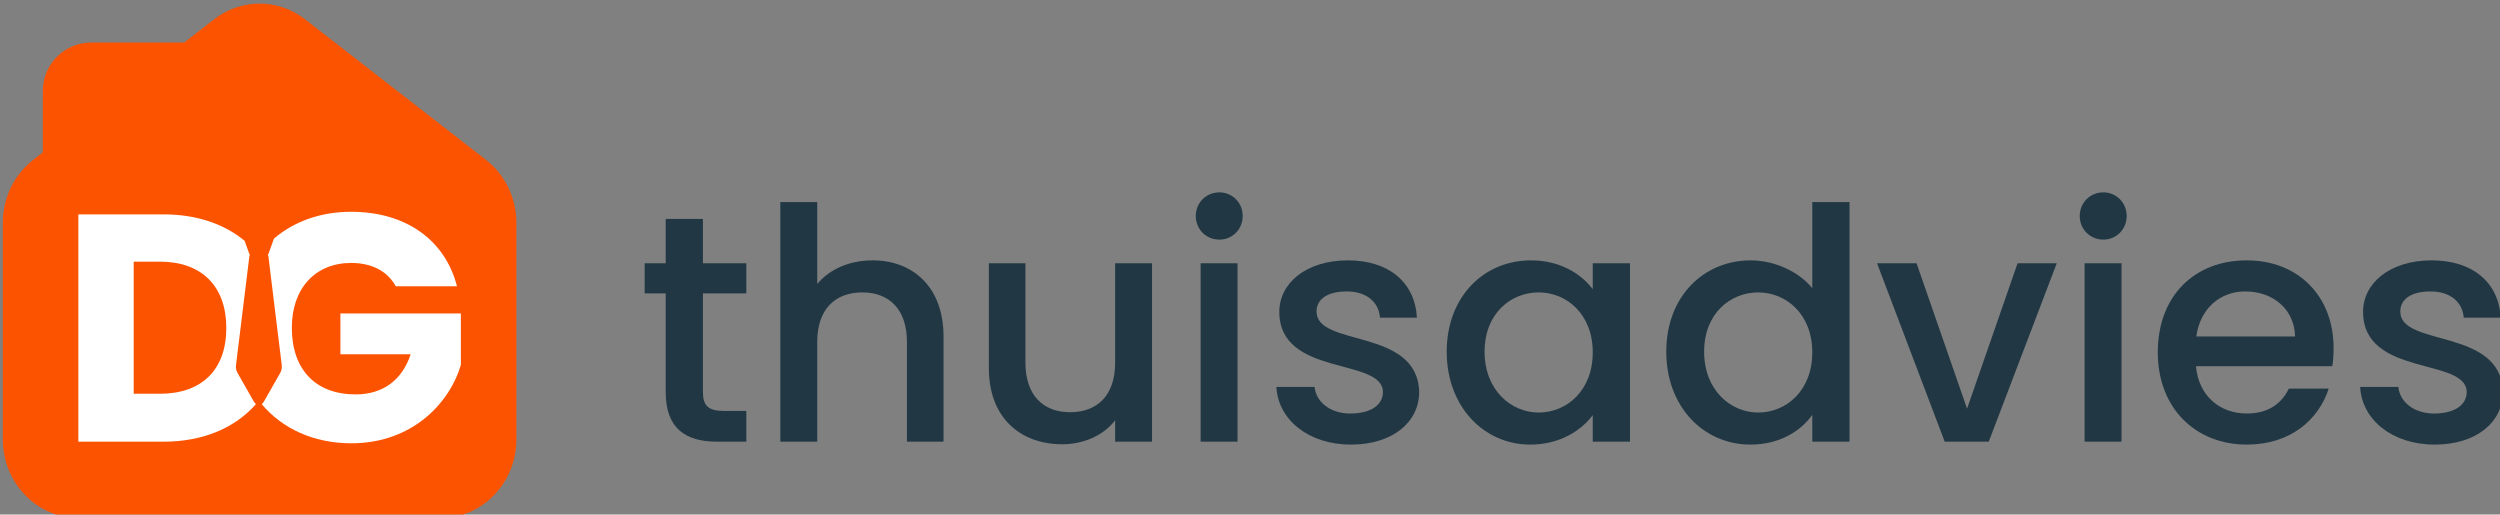
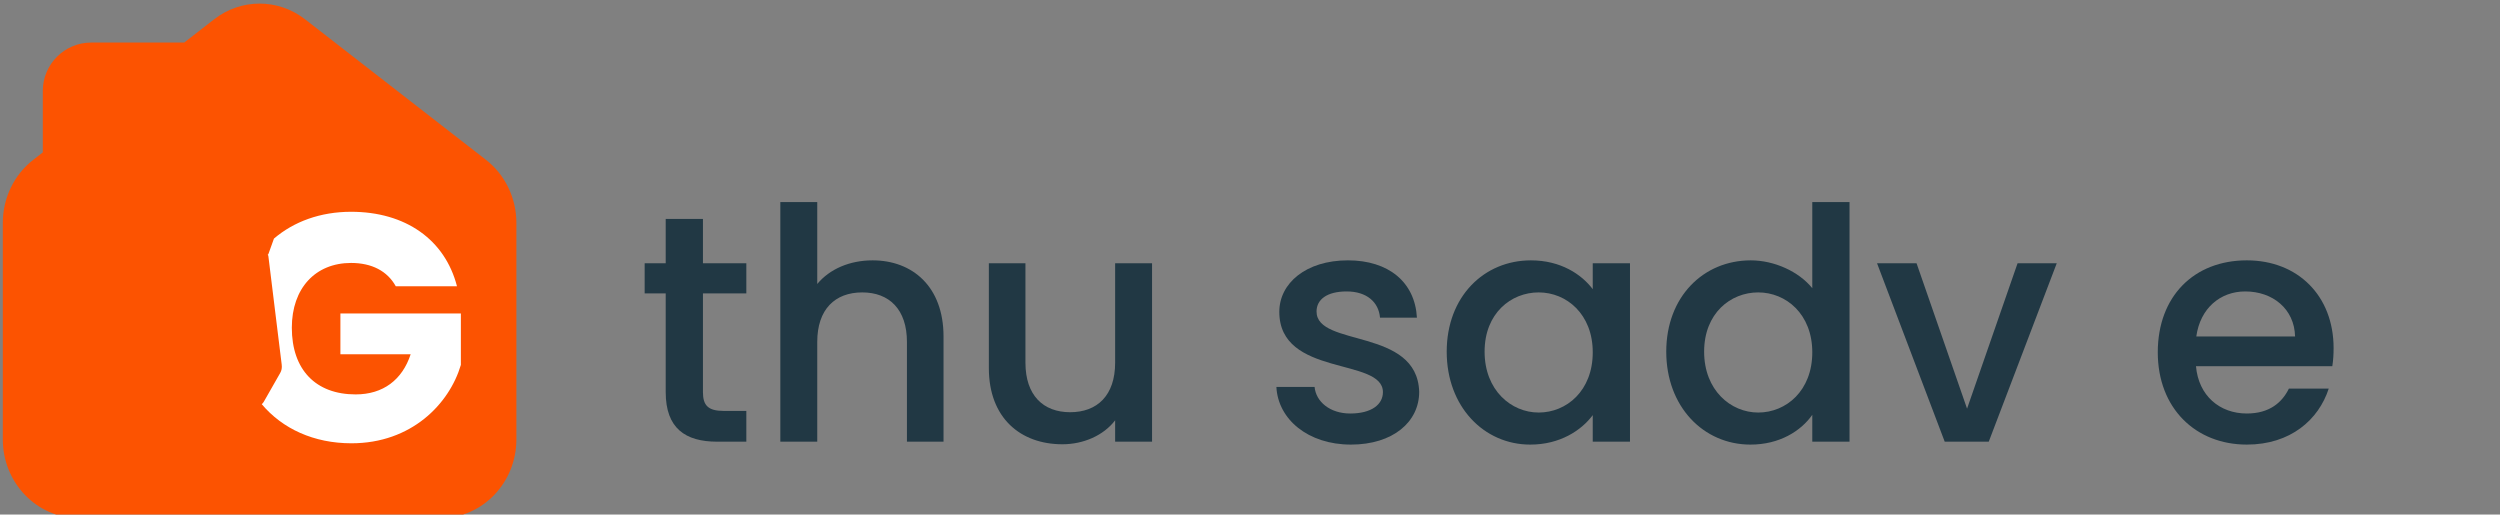
<svg xmlns="http://www.w3.org/2000/svg" version="1.1" viewBox="0 0 653.5 134.5">
  <rect x="0" y="0" width="653.5" height="134.5" fill="#808080" stroke="none" />
  <defs>
    <style>
      .cls-1 {
        fill: #fff;
      }

      .cls-2 {
        fill: #213844;
      }

      .cls-3 {
        fill: #fc5301;
      }
    </style>
  </defs>
  <g>
    <g id="Laag_1">
      <g>
        <path class="cls-2" d="M174.016,76.689h-5.502v-7.872h5.502v-11.596h9.734v11.596h11.342v7.872h-11.342v25.816c0,3.47,1.354,4.909,5.417,4.909h5.925v8.041h-7.618c-8.295,0-13.458-3.47-13.458-12.95v-25.816Z" />
        <path class="cls-2" d="M203.978,52.82h9.65v21.414c3.216-3.893,8.464-6.179,14.474-6.179,10.41,0,18.536,6.856,18.536,19.891v27.509h-9.564v-26.07c0-8.549-4.656-12.951-11.681-12.951-7.11,0-11.765,4.402-11.765,12.951v26.07h-9.65v-62.636Z" />
        <path class="cls-2" d="M301.147,115.456h-9.649v-5.587c-3.047,3.979-8.295,6.263-13.797,6.263-10.918,0-19.214-6.856-19.214-19.89v-27.425h9.565v25.986c0,8.549,4.655,12.95,11.681,12.95,7.11,0,11.765-4.401,11.765-12.95v-25.986h9.649v46.638Z" />
-         <path class="cls-2" d="M312.573,56.46c0-3.471,2.709-6.179,6.179-6.179,3.386,0,6.095,2.709,6.095,6.179,0,3.47-2.709,6.179-6.095,6.179-3.47,0-6.179-2.709-6.179-6.179ZM313.842,68.817h9.65v46.638h-9.65v-46.638Z" />
        <path class="cls-2" d="M353.116,116.217c-11.173,0-19.044-6.602-19.467-15.066h9.987c.339,3.809,3.979,6.94,9.311,6.94,5.586,0,8.549-2.37,8.549-5.586,0-9.142-27.086-3.894-27.086-20.992,0-7.448,6.94-13.458,17.944-13.458,10.581,0,17.521,5.671,18.029,14.982h-9.649c-.339-4.063-3.471-6.856-8.718-6.856-5.163,0-7.872,2.116-7.872,5.248,0,9.396,26.324,4.148,26.832,20.992,0,7.871-6.856,13.796-17.86,13.796Z" />
        <path class="cls-2" d="M400.177,68.056c7.872,0,13.289,3.724,16.167,7.533v-6.771h9.734v46.638h-9.734v-6.941c-2.963,3.979-8.55,7.703-16.336,7.703-12.104,0-21.838-9.903-21.838-24.292s9.734-23.869,22.007-23.869ZM402.209,76.435c-7.195,0-14.136,5.417-14.136,15.49s6.941,15.913,14.136,15.913c7.279,0,14.136-5.671,14.136-15.743,0-9.988-6.856-15.659-14.136-15.659Z" />
        <path class="cls-2" d="M457.649,68.056c6.095,0,12.527,2.878,16.083,7.279v-22.515h9.734v62.636h-9.734v-7.025c-2.963,4.232-8.55,7.787-16.167,7.787-12.273,0-22.007-9.903-22.007-24.292s9.734-23.869,22.092-23.869ZM459.596,76.435c-7.195,0-14.136,5.417-14.136,15.49s6.941,15.913,14.136,15.913c7.279,0,14.136-5.671,14.136-15.743,0-9.988-6.856-15.659-14.136-15.659Z" />
        <path class="cls-2" d="M500.985,68.817l13.204,38.005,13.204-38.005h10.242l-17.775,46.638h-11.511l-17.69-46.638h10.326Z" />
-         <path class="cls-2" d="M543.644,56.46c0-3.471,2.709-6.179,6.179-6.179,3.386,0,6.095,2.709,6.095,6.179,0,3.47-2.709,6.179-6.095,6.179-3.47,0-6.179-2.709-6.179-6.179ZM544.914,68.817h9.65v46.638h-9.65v-46.638Z" />
        <path class="cls-2" d="M587.319,116.217c-13.374,0-23.277-9.48-23.277-24.123,0-14.643,9.48-24.039,23.277-24.039,13.289,0,22.684,9.226,22.684,22.938,0,1.609-.085,3.132-.338,4.74h-35.635c.677,7.703,6.179,12.357,13.289,12.357,5.924,0,9.226-2.877,11.003-6.517h10.411c-2.624,8.126-9.988,14.643-21.414,14.643ZM574.115,87.947h25.816c-.17-7.195-5.841-11.765-13.036-11.765-6.517,0-11.765,4.401-12.781,11.765Z" />
-         <path class="cls-2" d="M636.411,116.217c-11.173,0-19.044-6.602-19.467-15.066h9.987c.339,3.809,3.979,6.94,9.311,6.94,5.586,0,8.549-2.37,8.549-5.586,0-9.142-27.086-3.894-27.086-20.992,0-7.448,6.94-13.458,17.944-13.458,10.581,0,17.521,5.671,18.029,14.982h-9.649c-.339-4.063-3.471-6.856-8.718-6.856-5.163,0-7.872,2.116-7.872,5.248,0,9.396,26.324,4.148,26.832,20.992,0,7.871-6.856,13.796-17.86,13.796Z" />
        <path class="cls-3" d="M127.033,41.782L79.74,5.045c-7.045-5.473-16.721-5.473-23.766,0l-7.827,6.08h-24.334c-6.945,0-12.627,5.682-12.627,12.627v16.084l-2.505,1.946c-5.005,3.888-7.951,9.997-7.951,16.486v56.568c0,11.372,8.88,20.591,19.834,20.591h94.586c10.954,0,19.834-9.219,19.834-20.591v-56.568c0-6.489-2.947-12.598-7.951-16.486Z" />
        <path class="cls-1" d="M88.981,81.937v10.666h18.367c-2.201,6.687-7.195,10.495-14.389,10.495-10.411,0-16.675-6.432-16.675-17.436,0-10.326,6.179-16.928,15.49-16.928,5.417,0,9.48,2.116,11.681,6.094h15.998c-3.132-12.188-13.459-19.468-27.678-19.468-8.032,0-14.97,2.565-20.168,7.009-.473,1.315-.947,2.63-1.415,3.948-.057.162-.119.255-.219.293.101.044.155.15.18.363.182,1.499.368,2.998.552,4.497.359,2.93.718,5.86,1.078,8.79.495,4.029.99,8.058,1.488,12.086.121.98.24,1.96.362,2.94.104.836-.01,1.549-.39,2.21-1.423,2.477-2.833,4.97-4.249,7.456-.176.308-.371.537-.575.704,5.389,6.41,13.609,10.222,23.441,10.222,15.659,0,25.562-10.241,28.609-20.484v-13.458h-31.487Z" />
-         <path class="cls-1" d="M66.344,104.949c-1.423-2.498-2.842-5-4.271-7.491-.365-.636-.467-1.335-.369-2.131.138-1.117.275-2.234.412-3.35.591-4.793,1.18-9.586,1.77-14.379.251-2.039.5-4.078.75-6.117.183-1.489.367-2.977.548-4.467.027-.223.074-.352.186-.404-.099-.038-.161-.132-.218-.294-.4-1.125-.804-2.246-1.208-3.367-5.317-4.403-12.553-6.912-21.205-6.912h-22.261v59.419h22.261c10.386,0,18.733-3.638,24.165-9.817-.198-.167-.388-.39-.559-.69ZM41.807,102.929h-6.856v-34.535h6.856c10.919,0,17.352,6.433,17.352,17.352,0,10.919-6.433,17.182-17.352,17.182Z" />
      </g>
    </g>
  </g>
</svg>